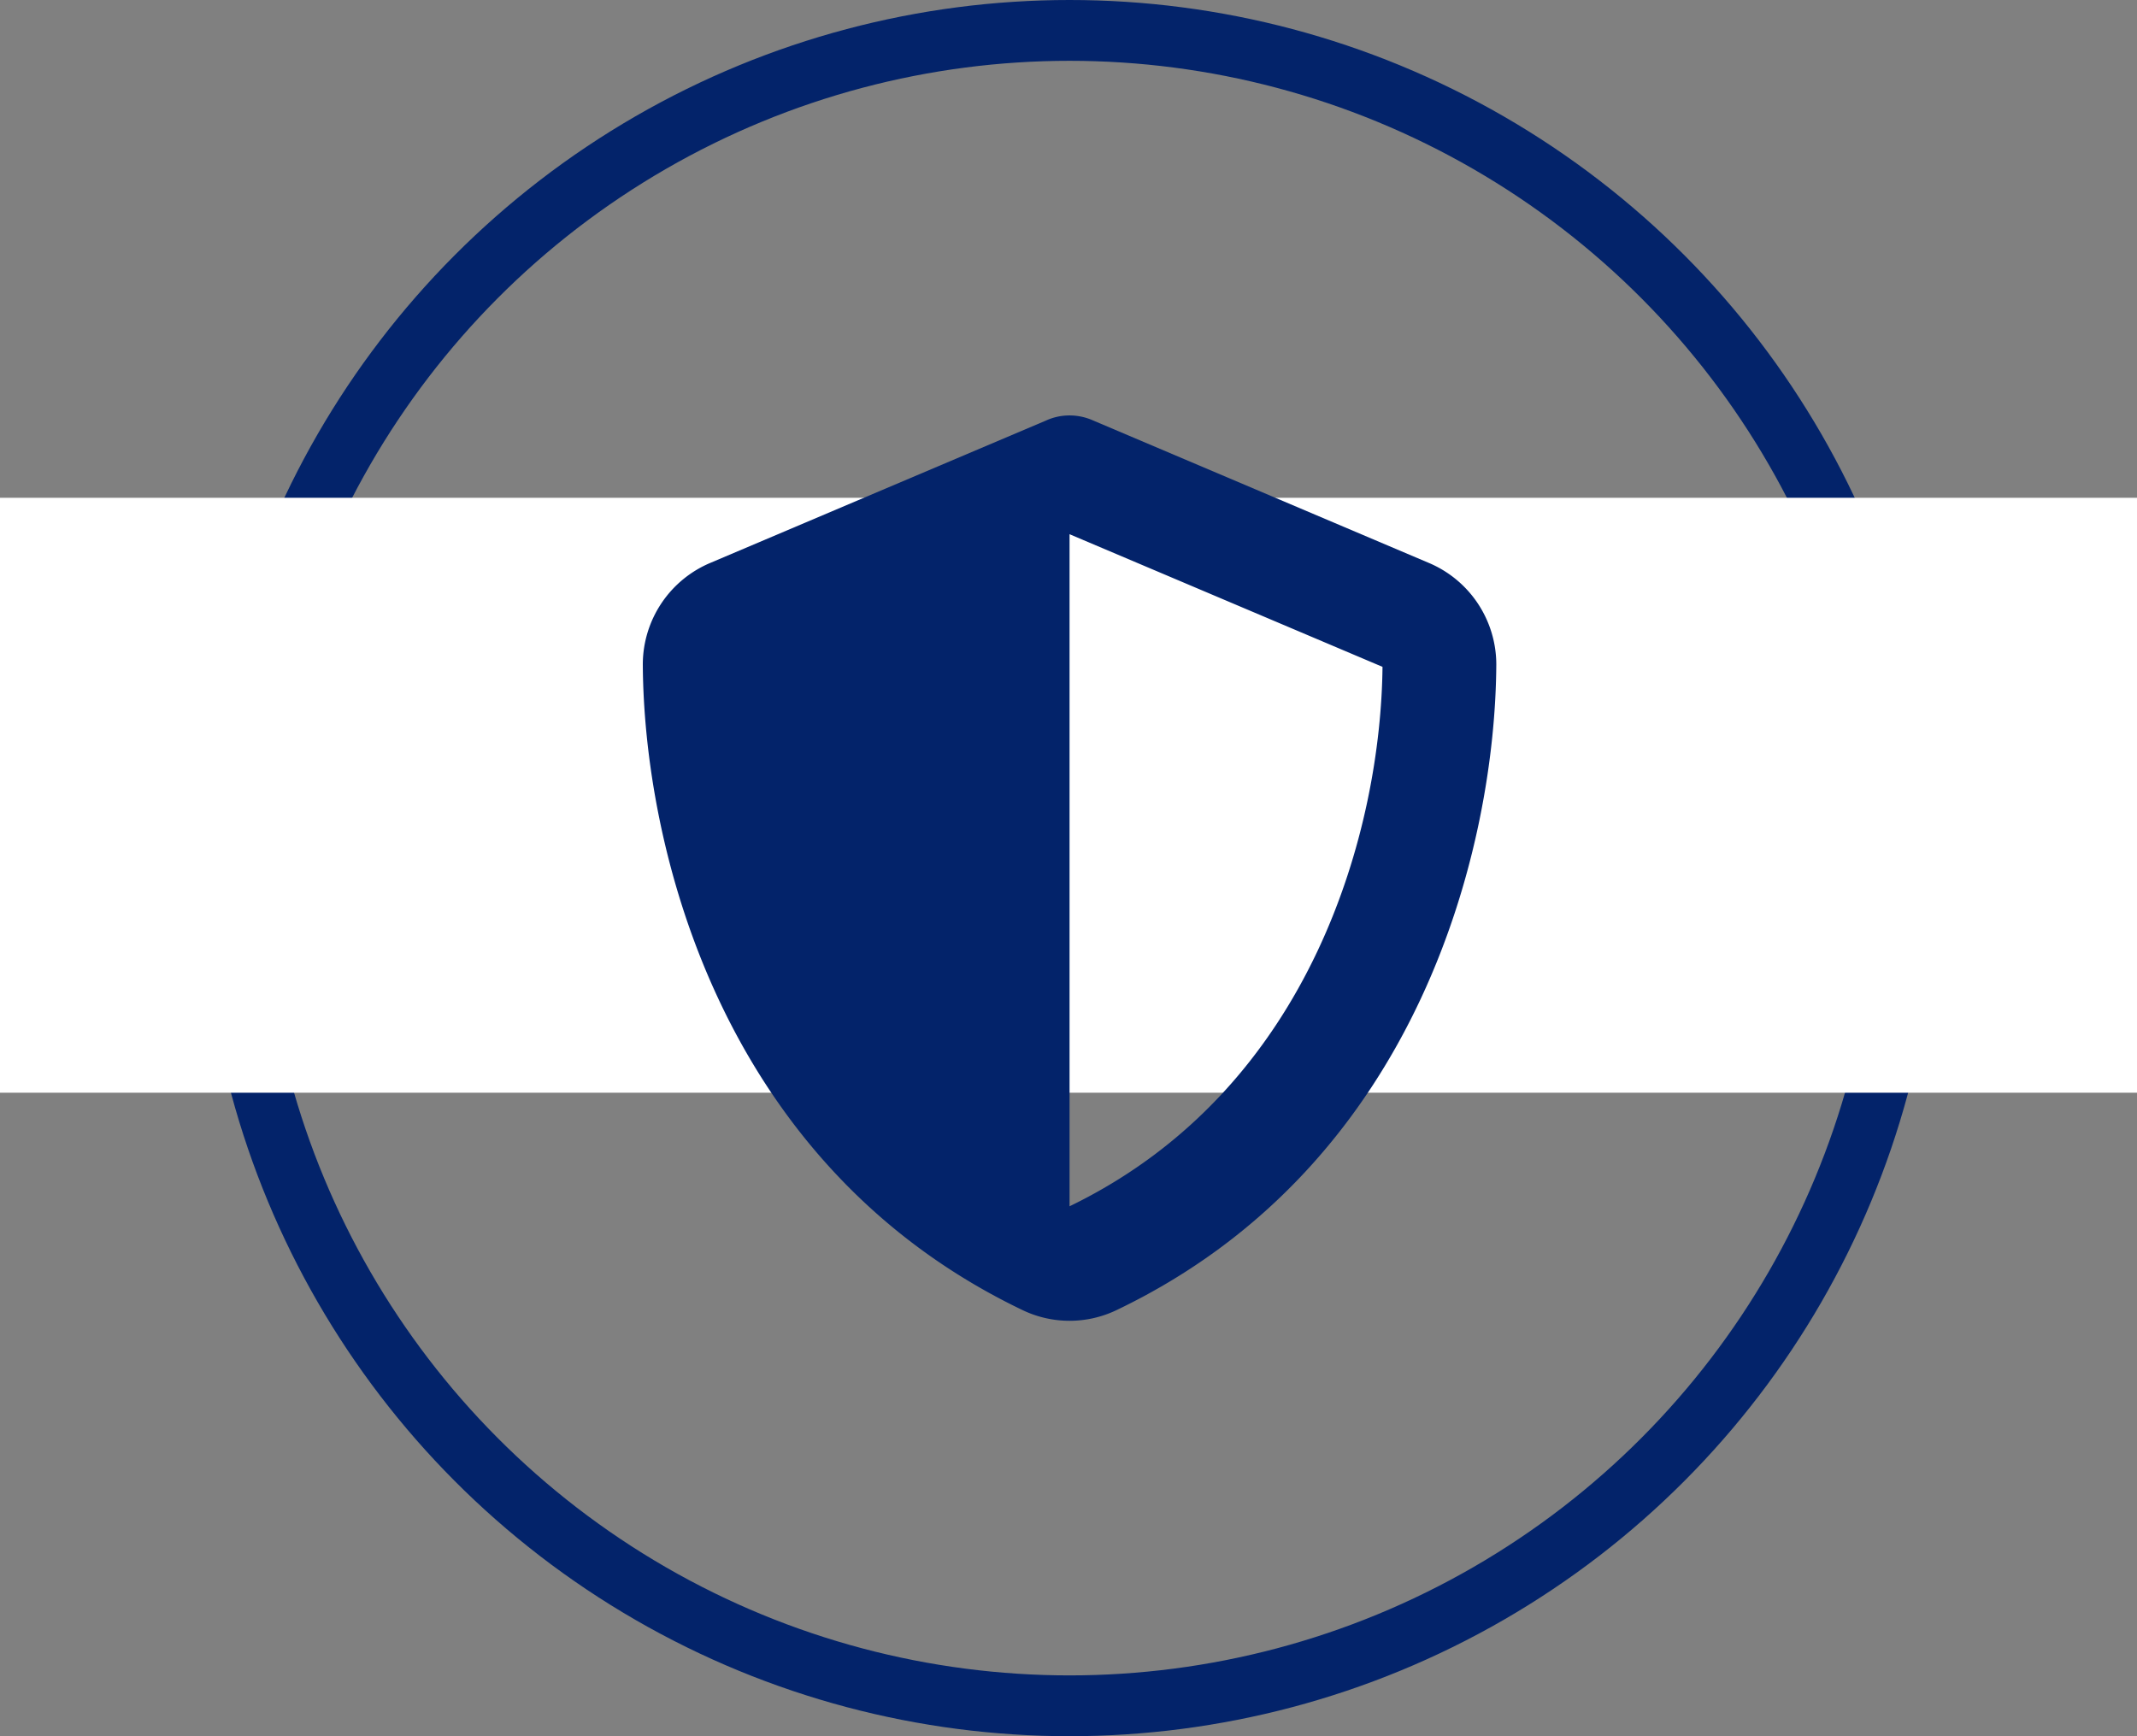
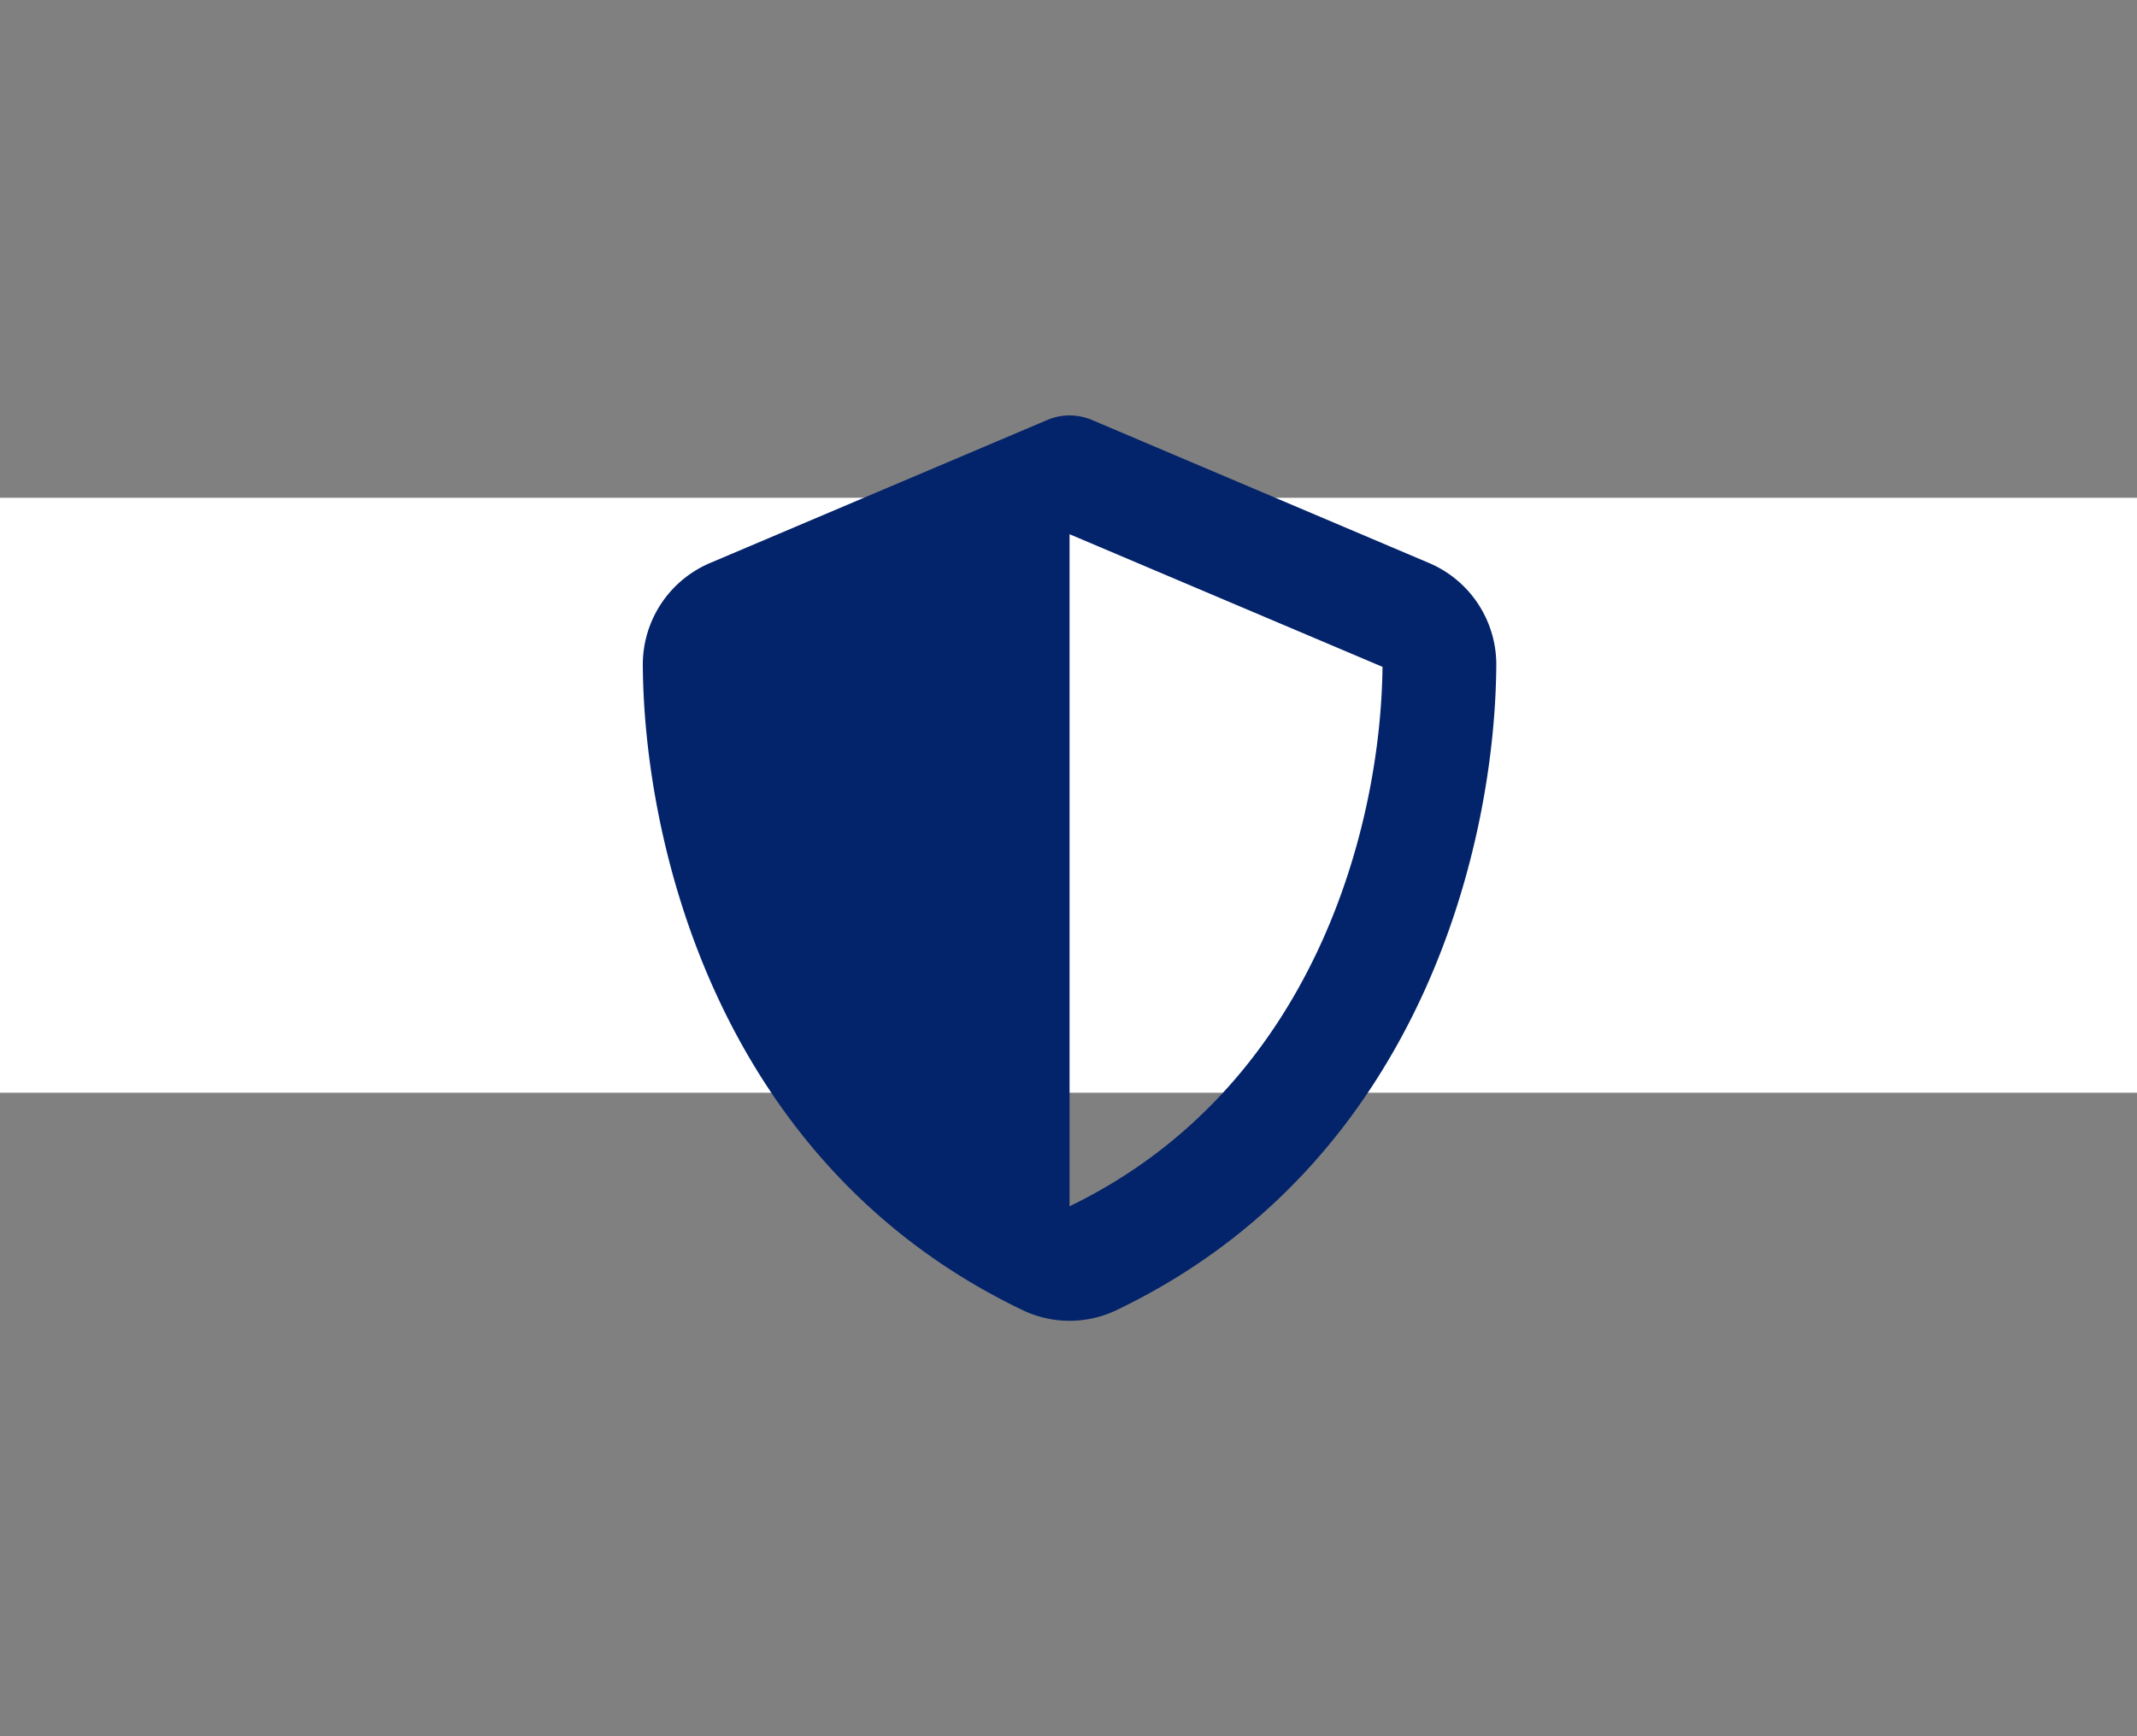
<svg xmlns="http://www.w3.org/2000/svg" id="icone_aide" data-name="icone aide" width="105.426" height="85.659" viewBox="0 0 105.426 85.659">
  <rect x="0" y="0" width="105.426" height="85.659" fill="#808080" stroke="none" />
  <g id="Ellipse_1" data-name="Ellipse 1" transform="translate(9.935)" fill="none" stroke="#03236a" stroke-width="3">
    <ellipse cx="42.829" cy="42.829" rx="42.829" ry="42.829" stroke="none" />
-     <ellipse cx="42.829" cy="42.829" rx="41.329" ry="41.329" fill="none" />
  </g>
  <rect id="Rectangle_60" data-name="Rectangle 60" width="105.426" height="29.352" transform="translate(0 24.559)" fill="#fff" />
  <path id="Icon_fa-solid-shield-halved" data-name="Icon fa-solid-shield-halved" d="M22.178,0a2.863,2.863,0,0,1,1.175.254L39.871,7.263a5.445,5.445,0,0,1,3.36,5.018c-.044,8.7-3.623,24.623-18.737,31.86a5.358,5.358,0,0,1-4.632,0C4.748,36.9,1.169,20.982,1.125,12.281a5.445,5.445,0,0,1,3.36-5.018L21.011.254A2.792,2.792,0,0,1,22.178,0Zm0,5.86V39.018c12.105-5.86,15.36-18.833,15.439-26.614Z" transform="translate(30.587 20.496)" fill="#03236a" />
</svg>